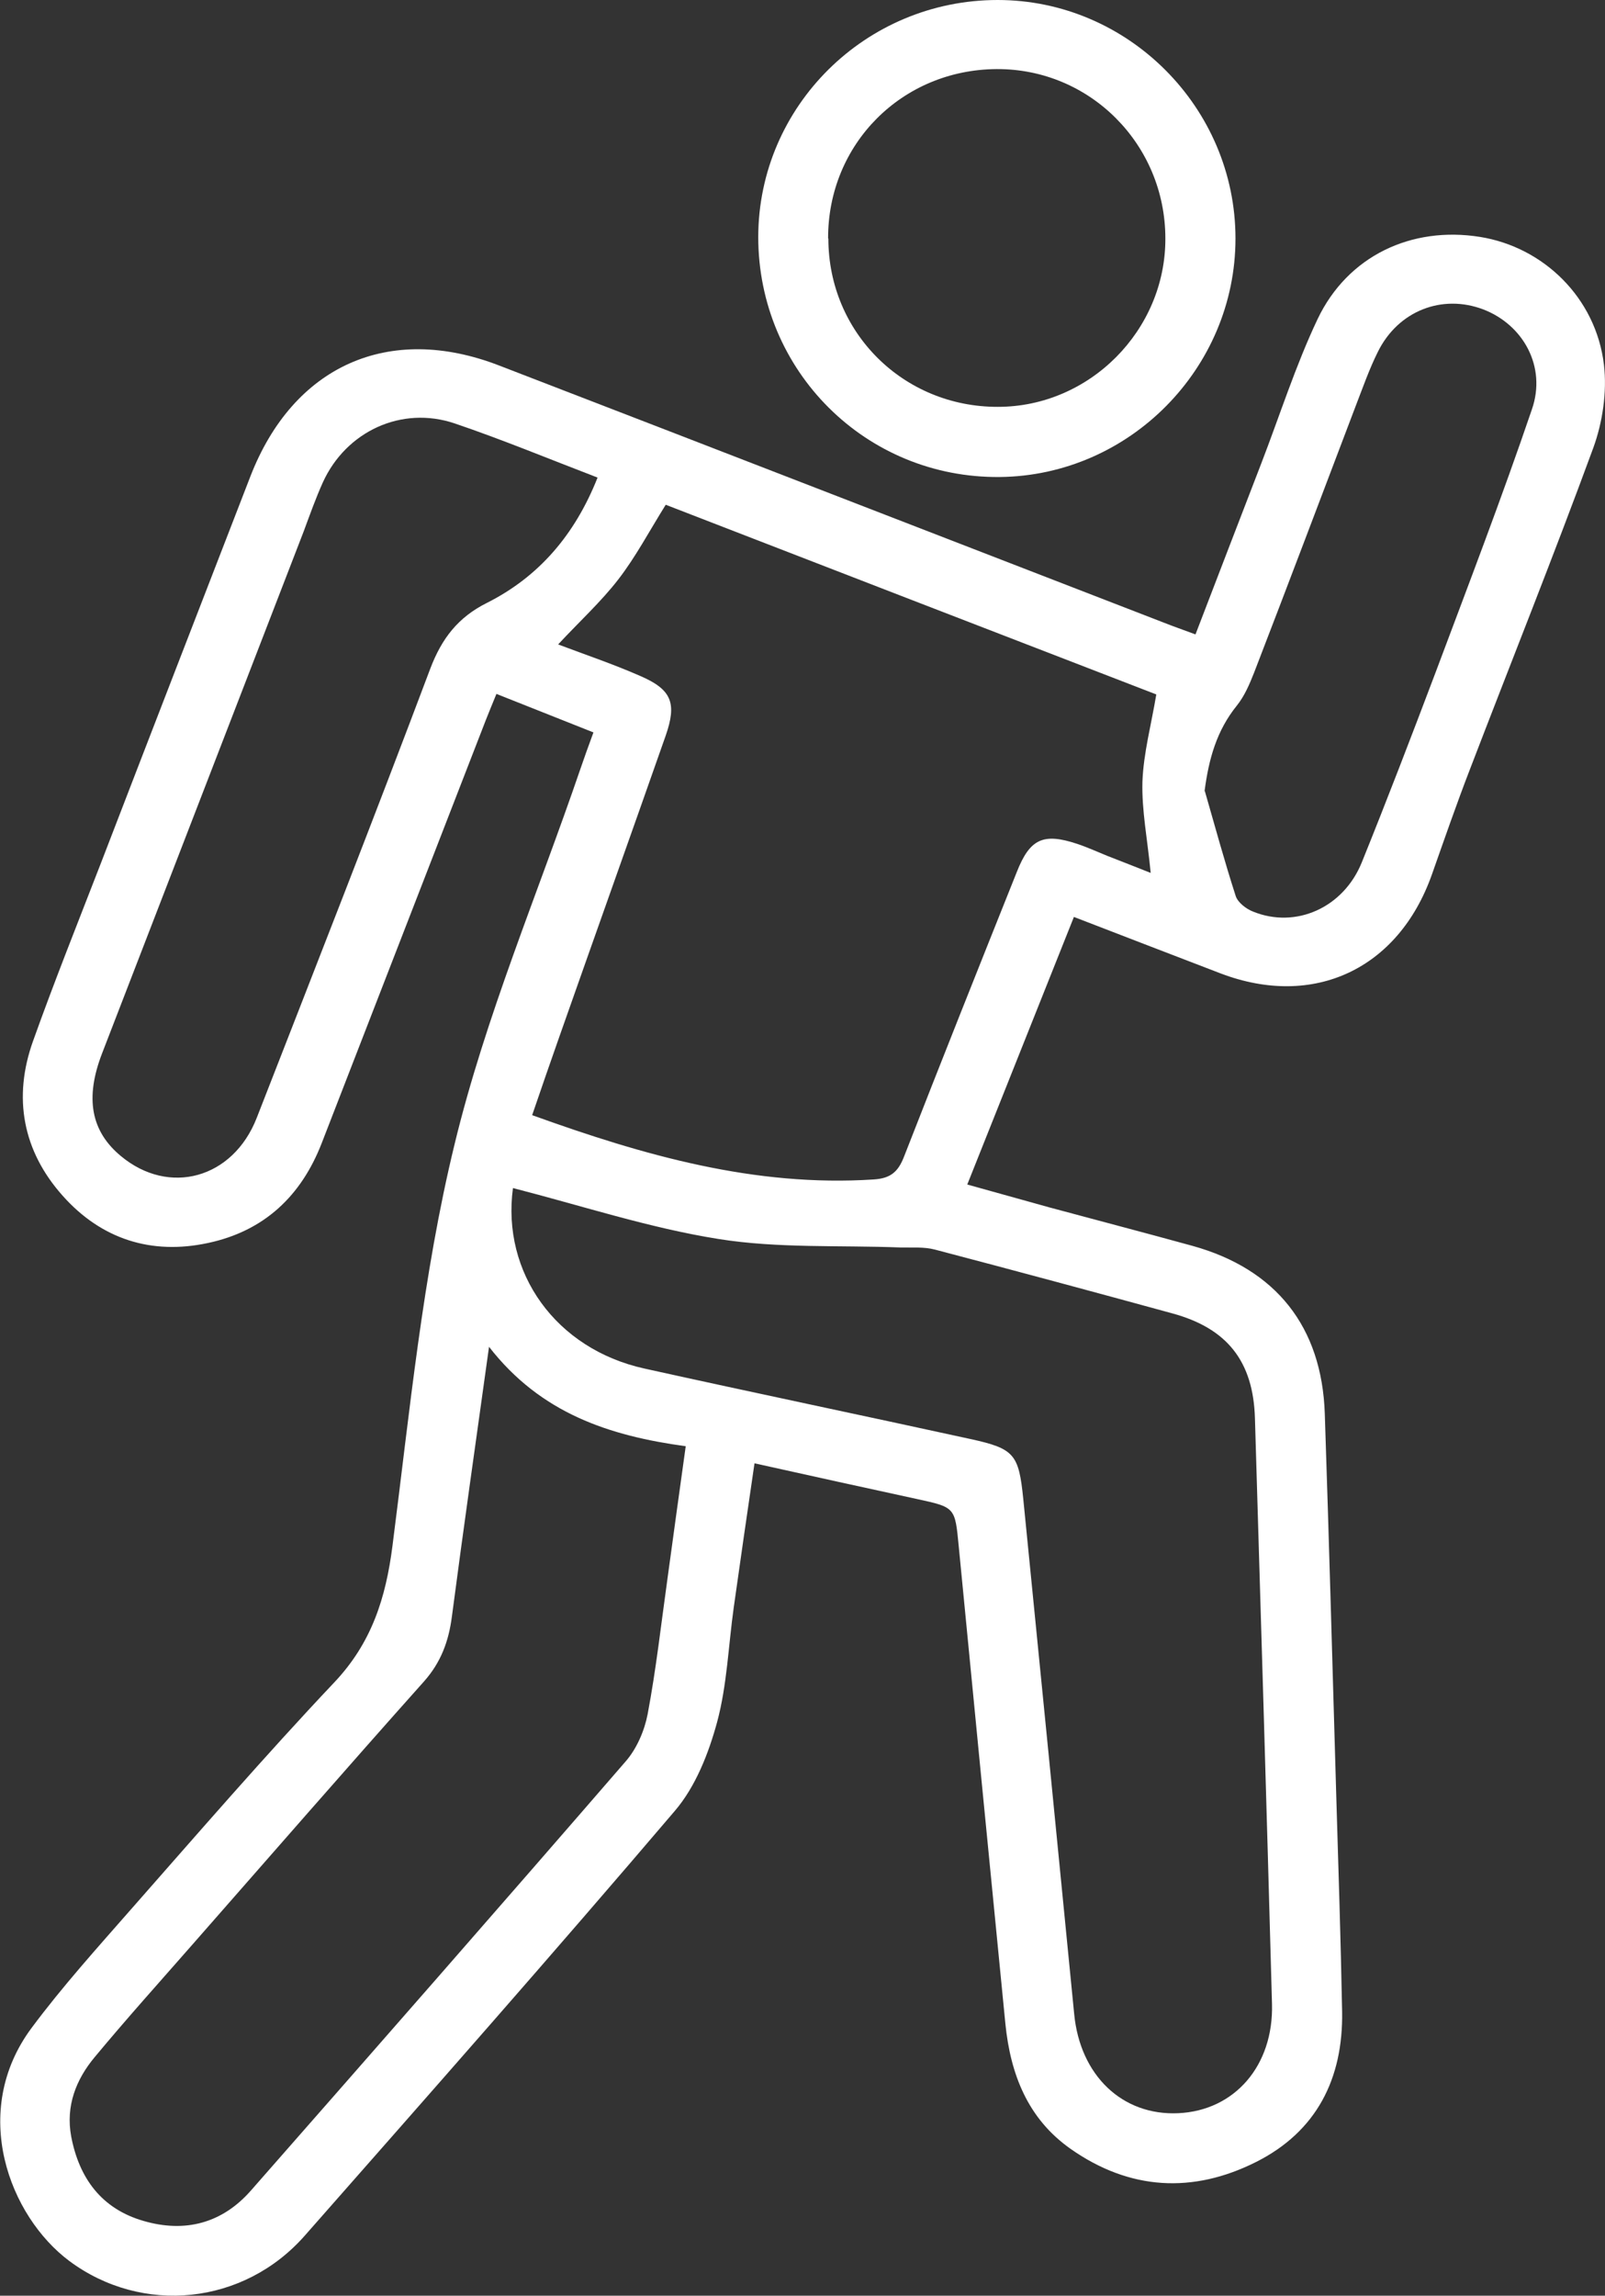
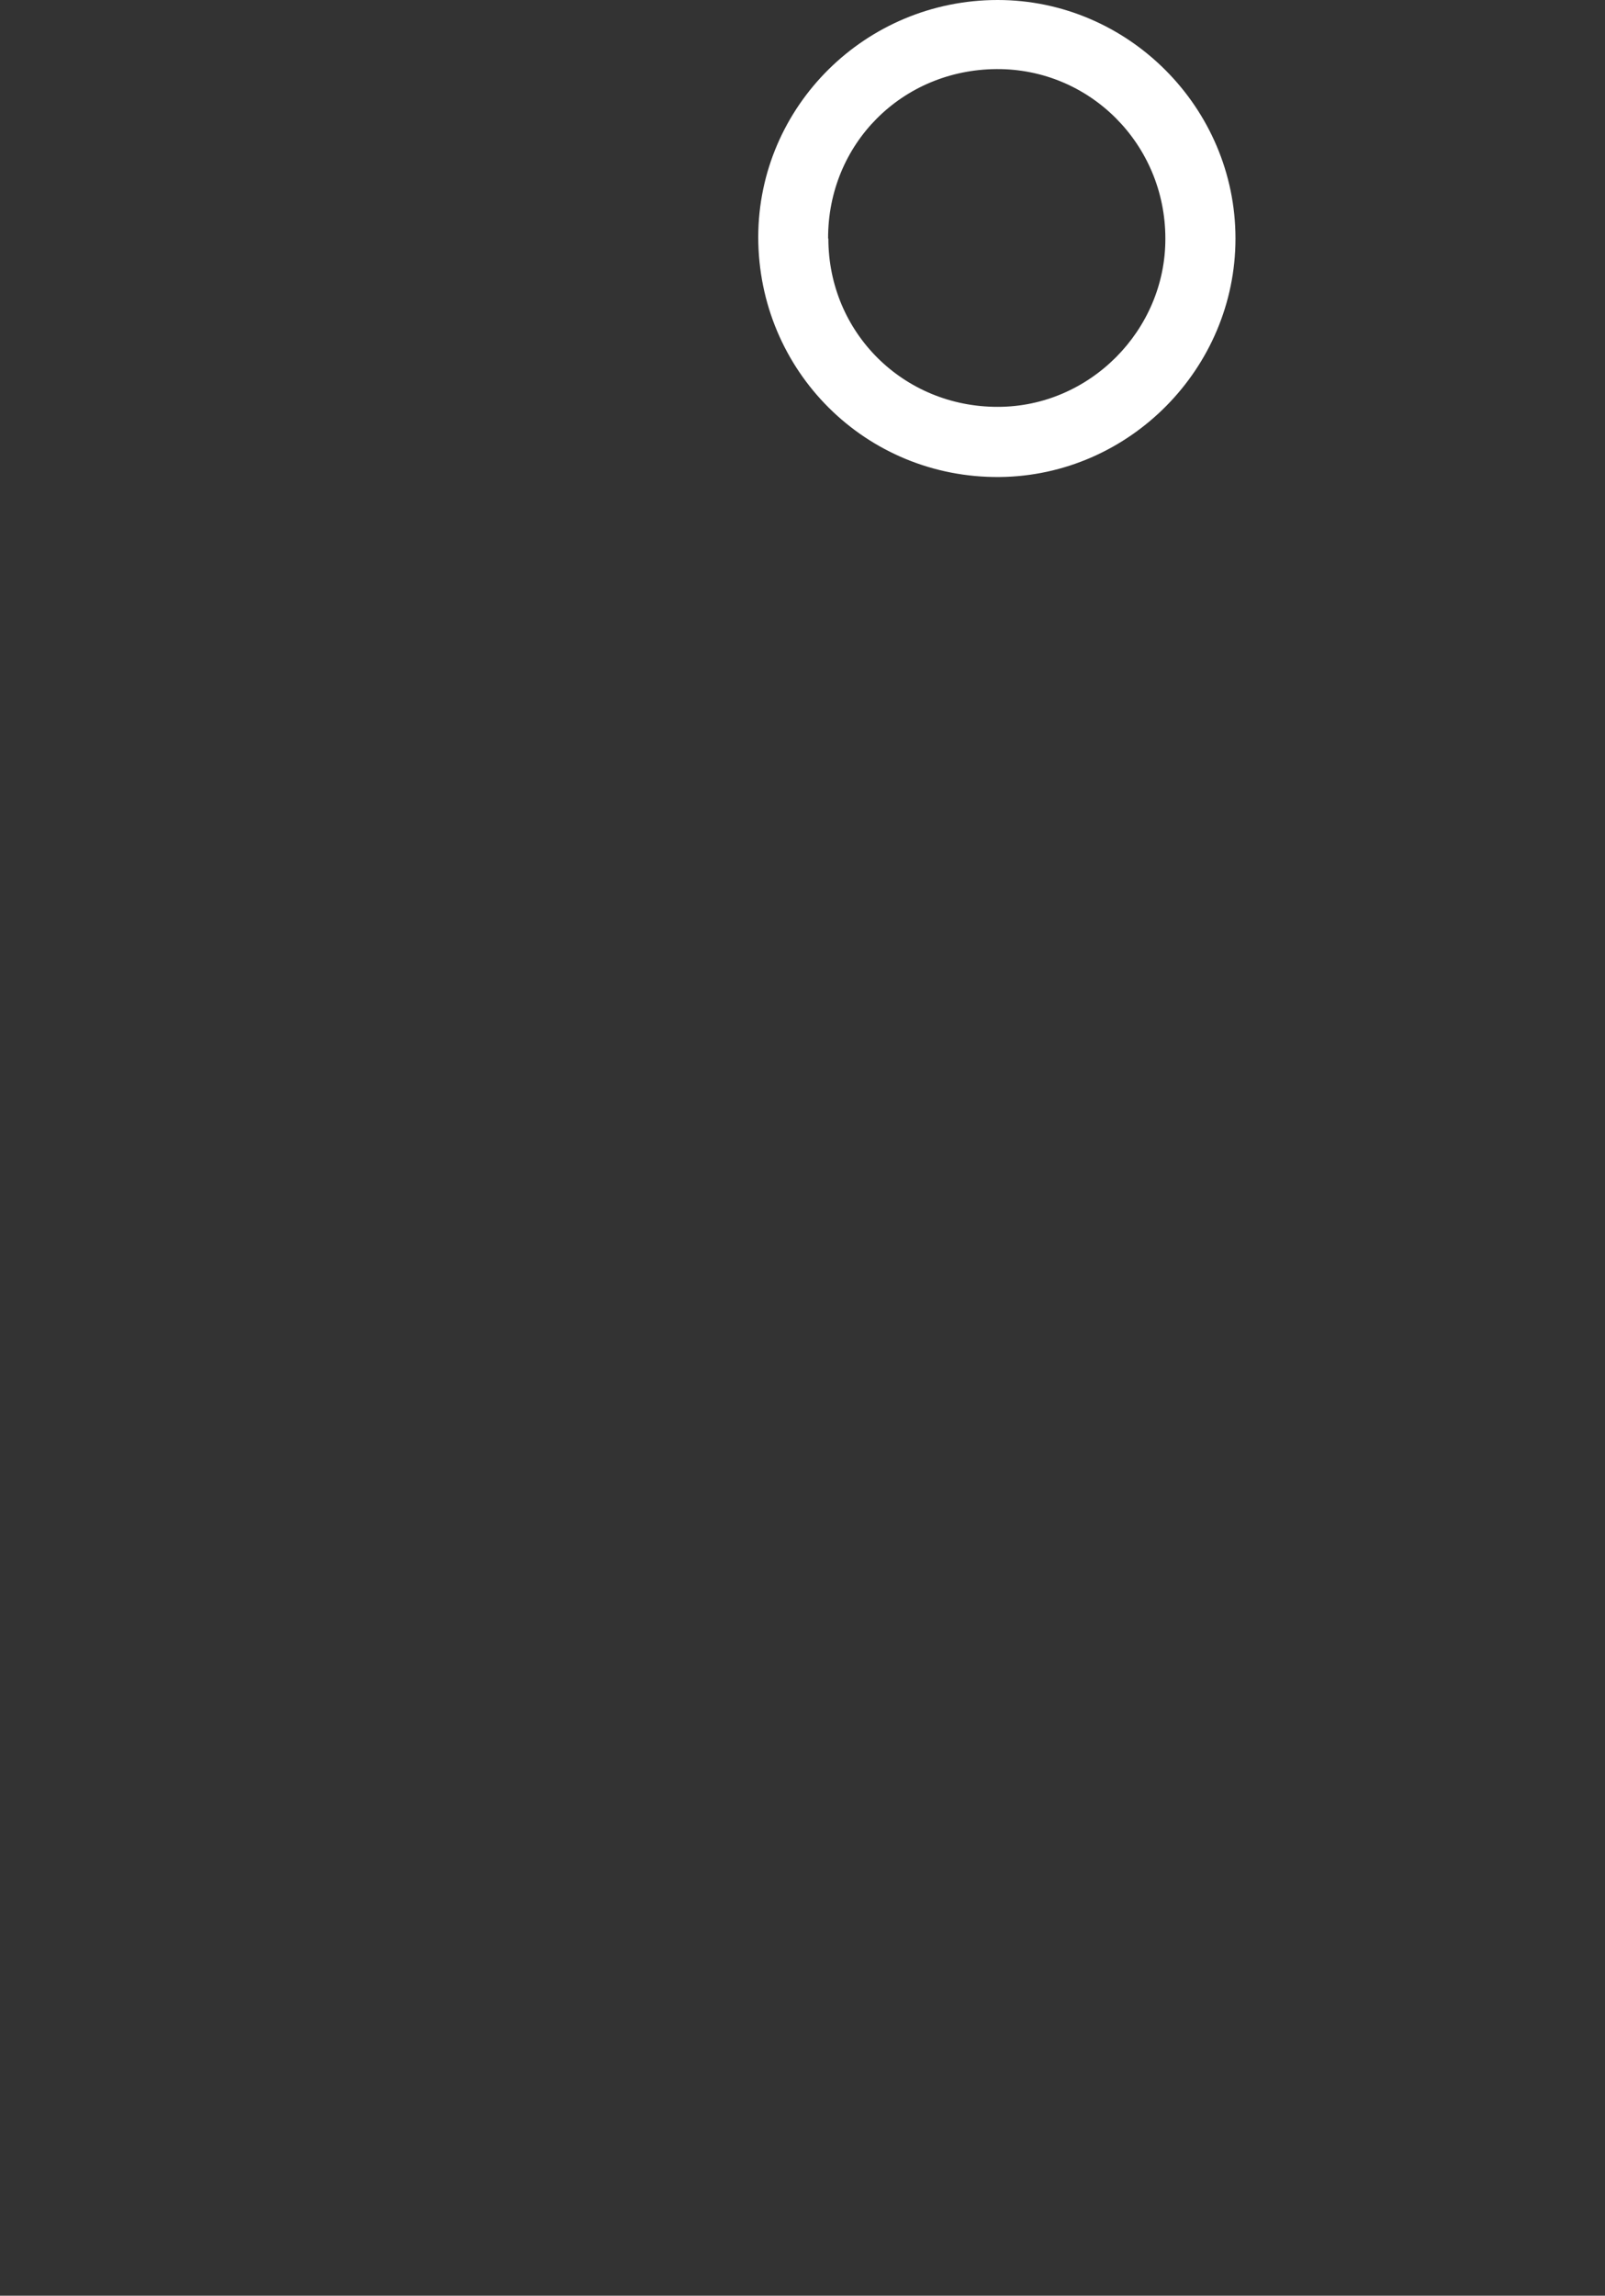
<svg xmlns="http://www.w3.org/2000/svg" id="Layer_2" data-name="Layer 2" viewBox="0 0 60.2 86.05">
  <rect x="0" y="0" width="60.2" height="86.05" fill="#333333" stroke="none" />
  <defs>
    <style>
      .cls-1 {
        fill: #fff;
        stroke-width: 0px;
      }
    </style>
  </defs>
  <g id="Layer_1-2" data-name="Layer 1">
    <g>
-       <path class="cls-1" d="m22.25,27.45c-1.21-.48-2.37-.94-3.63-1.44-.14.35-.27.65-.39.96-2.05,5.29-4.11,10.58-6.16,15.87-.77,1.99-2.16,3.3-4.26,3.75-2.13.46-4.01-.14-5.46-1.77-1.5-1.68-1.87-3.68-1.11-5.8.8-2.24,1.69-4.46,2.55-6.68,1.86-4.83,3.73-9.65,5.6-14.48,1.61-4.15,5.19-5.76,9.33-4.16,8.31,3.2,16.6,6.42,24.91,9.63.35.14.7.26,1.21.45.82-2.14,1.64-4.26,2.46-6.39.7-1.81,1.29-3.68,2.12-5.43,1.13-2.37,3.52-3.49,6.09-3.08,2.38.38,4.35,2.28,4.65,4.79.12,1.02-.05,2.16-.4,3.12-1.48,4.03-3.08,8.02-4.62,12.03-.51,1.32-.97,2.65-1.44,3.98-1.26,3.53-4.43,5.01-7.91,3.69-1.81-.69-3.61-1.39-5.51-2.12-1.34,3.35-2.64,6.63-4,10.03,1.08.3,2.08.58,3.09.86,1.78.48,3.58.95,5.36,1.44,3.13.87,4.85,3.03,4.96,6.29.16,4.77.29,9.54.43,14.32.08,2.7.17,5.4.22,8.1.04,2.51-.96,4.49-3.23,5.63-2.37,1.19-4.74,1.06-6.95-.49-1.61-1.13-2.26-2.8-2.45-4.69-.59-5.97-1.17-11.94-1.75-17.9-.14-1.46-.13-1.46-1.56-1.77-1.99-.43-3.98-.87-6.1-1.34-.27,1.84-.53,3.63-.78,5.41-.2,1.43-.25,2.9-.62,4.28-.32,1.18-.81,2.43-1.59,3.34-4.56,5.35-9.22,10.63-13.87,15.91-2.3,2.62-6.11,2.99-8.84.96-2.25-1.68-3.75-5.59-1.42-8.73,1.16-1.56,2.47-3.01,3.75-4.47,2.51-2.85,5-5.73,7.61-8.49,1.4-1.48,1.93-3.16,2.18-5.11.65-5.04,1.13-10.14,2.33-15.06,1.16-4.79,3.12-9.39,4.72-14.07.15-.44.31-.88.49-1.37Zm-1.33-3.3c1.06.4,2.1.75,3.1,1.19,1.18.51,1.37,1.02.95,2.23-1.32,3.76-2.66,7.51-3.98,11.26-.34.97-.68,1.94-1.03,2.97,4.19,1.51,8.35,2.7,12.81,2.41.64-.04.92-.29,1.14-.86,1.39-3.56,2.81-7.12,4.23-10.67.49-1.24.99-1.47,2.26-1.05.39.13.76.3,1.13.45.53.21,1.06.41,1.63.64-.12-1.25-.34-2.34-.31-3.42.04-1.07.33-2.13.52-3.27-6.12-2.36-12.3-4.75-18.4-7.11-.63,1.01-1.13,1.96-1.78,2.8-.65.84-1.44,1.56-2.26,2.44Zm-1.68,20.38c-.43,3.18,1.61,6.04,4.94,6.77,4.07.9,8.15,1.75,12.22,2.64,1.65.36,1.81.57,1.98,2.24.64,6.43,1.28,12.87,1.91,19.31.22,2.3,1.8,3.82,3.91,3.72,2.11-.1,3.57-1.78,3.51-4.09-.2-7.32-.42-14.63-.64-21.95-.06-2.14-1.04-3.38-3.1-3.94-2.96-.81-5.93-1.61-8.9-2.39-.41-.11-.86-.07-1.29-.08-2.28-.09-4.6.04-6.84-.32-2.58-.41-5.1-1.24-7.71-1.91Zm-.9,5.97c-.49,3.53-.96,6.81-1.39,10.09-.12.93-.41,1.72-1.05,2.44-2.93,3.28-5.81,6.59-8.71,9.89-1.22,1.39-2.46,2.77-3.64,4.19-.7.84-1.09,1.83-.88,2.97.3,1.58,1.15,2.72,2.72,3.17,1.55.45,2.94.09,4.02-1.14,4.7-5.35,9.4-10.71,14.06-16.09.41-.47.7-1.14.82-1.76.32-1.69.51-3.41.75-5.12.22-1.61.44-3.21.68-4.93-2.86-.39-5.44-1.23-7.38-3.73Zm4.07-32.6c-1.85-.71-3.59-1.43-5.36-2.03-1.99-.67-4.07.3-4.94,2.21-.27.6-.49,1.22-.72,1.84-2.52,6.52-5.04,13.04-7.56,19.56-.65,1.68-.42,2.92.7,3.85,1.81,1.51,4.21.85,5.1-1.43,2.19-5.61,4.39-11.21,6.51-16.84.43-1.13,1.04-1.92,2.12-2.46,1.95-.98,3.3-2.55,4.15-4.69Zm22.78,11.75c.38,1.32.74,2.64,1.16,3.94.08.24.39.48.65.58,1.6.65,3.39-.14,4.08-1.85.95-2.35,1.86-4.72,2.76-7.1,1.23-3.28,2.49-6.56,3.62-9.88.55-1.59-.32-3.16-1.82-3.74-1.55-.59-3.2.05-3.96,1.59-.32.64-.56,1.33-.82,2-1.27,3.34-2.53,6.68-3.82,10.02-.17.43-.36.88-.65,1.24-.75.93-1.05,1.98-1.21,3.21Z" />
-       <path class="cls-1" d="m37.42,0c4.89,0,8.92,4.03,8.92,8.94,0,4.87-3.98,8.89-8.84,8.94-5.02.05-9.06-3.97-9.06-9C28.45,3.98,32.47,0,37.42,0Zm-6.35,8.94c0,3.53,2.82,6.32,6.36,6.31,3.44,0,6.29-2.87,6.28-6.31,0-3.53-2.83-6.37-6.33-6.35-3.55.02-6.33,2.81-6.32,6.35Z" />
+       <path class="cls-1" d="m37.42,0c4.89,0,8.92,4.03,8.92,8.94,0,4.87-3.98,8.89-8.84,8.94-5.02.05-9.06-3.97-9.06-9C28.45,3.98,32.47,0,37.42,0m-6.35,8.94c0,3.53,2.82,6.32,6.36,6.31,3.44,0,6.29-2.87,6.28-6.31,0-3.53-2.83-6.37-6.33-6.35-3.55.02-6.33,2.81-6.32,6.35Z" />
    </g>
  </g>
</svg>